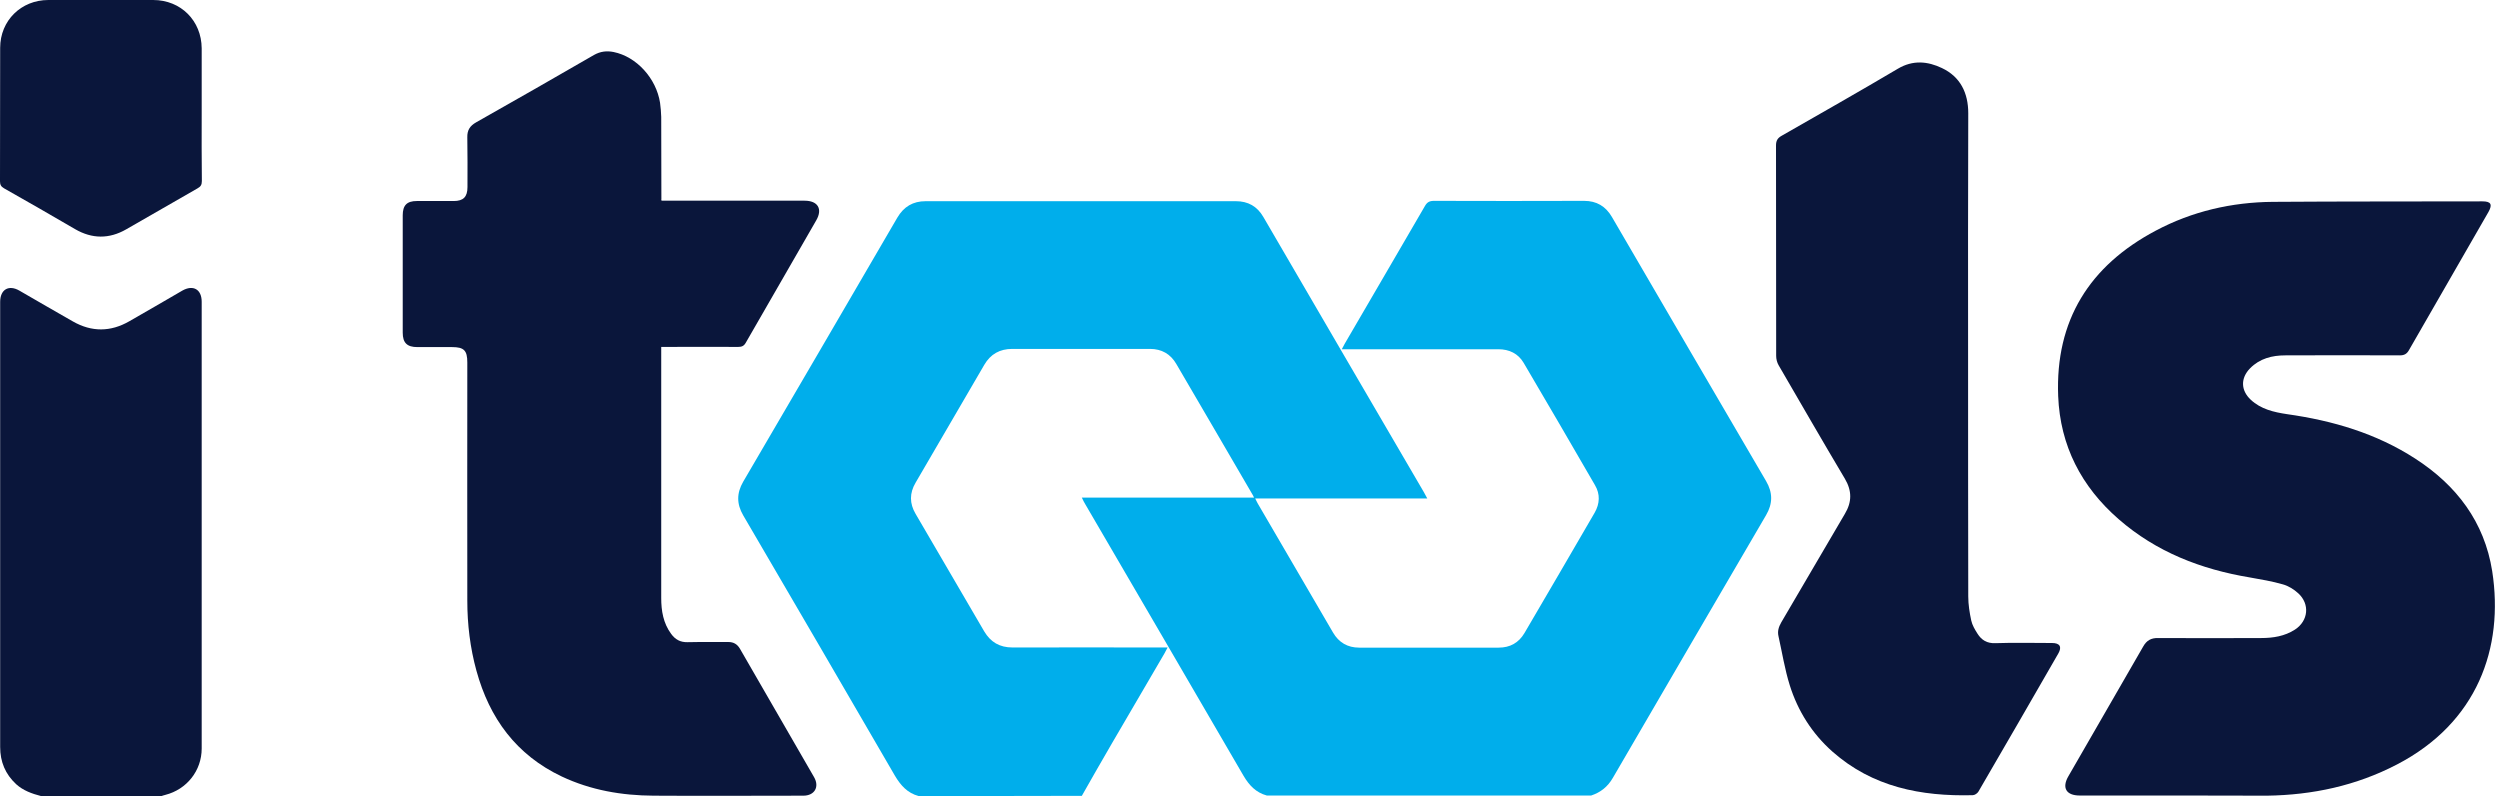
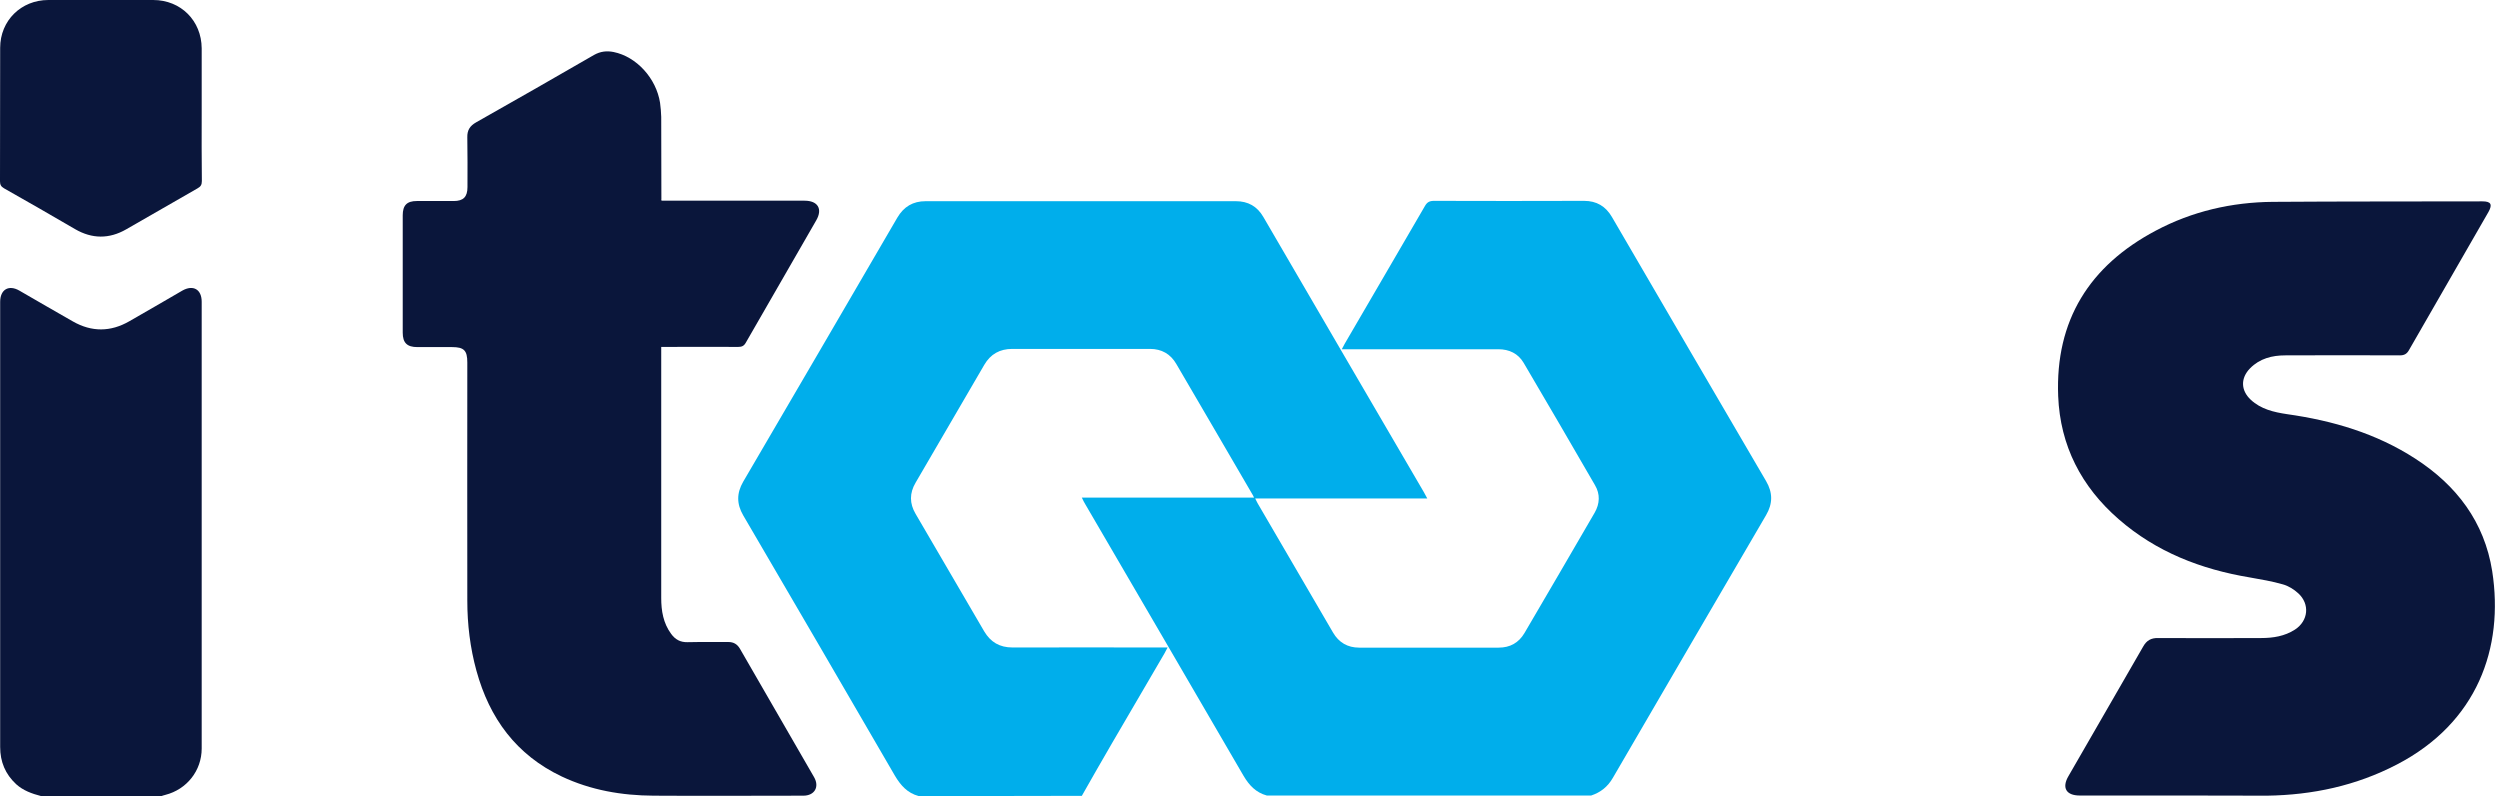
<svg xmlns="http://www.w3.org/2000/svg" width="471" height="150" viewBox="0 0 471 150" fill="none">
  <path d="M173.055 149.969C170.965 149.407 169.686 147.972 168.594 146.131C159.11 129.752 149.563 113.436 140.017 97.088C138.769 94.935 138.769 92.907 140.017 90.755C149.719 74.189 159.391 57.591 169.062 40.994C170.279 38.935 171.995 37.905 174.397 37.905C193.864 37.905 213.363 37.905 232.831 37.905C235.139 37.905 236.855 38.873 238.01 40.869C248.087 58.153 258.163 75.468 268.272 92.751C268.459 93.095 268.646 93.407 268.896 93.906C258.039 93.906 247.338 93.906 236.481 93.906C236.699 94.311 236.793 94.592 236.949 94.842C241.66 102.953 246.402 111.065 251.144 119.176C252.236 121.048 253.889 122.015 256.073 122.015C264.84 122.015 273.575 122.015 282.342 122.015C284.495 122.015 286.117 121.11 287.209 119.27C291.639 111.72 296.038 104.17 300.437 96.589C301.404 94.904 301.498 93.095 300.499 91.41C296.038 83.704 291.577 76.029 287.053 68.355C286.023 66.608 284.339 65.796 282.28 65.796C272.889 65.796 263.467 65.796 254.077 65.796C253.702 65.796 253.328 65.796 252.797 65.796C253.047 65.36 253.172 65.048 253.359 64.736C258.382 56.094 263.436 47.483 268.459 38.81C268.864 38.093 269.332 37.843 270.143 37.843C279.565 37.874 289.018 37.874 298.44 37.843C300.78 37.843 302.496 38.841 303.681 40.869C313.353 57.467 323.024 74.064 332.727 90.63C334.006 92.814 334.006 94.873 332.727 97.057C323.087 113.529 313.478 130.033 303.869 146.537C302.901 148.221 301.56 149.282 299.782 149.875C279.409 149.875 259.037 149.875 238.665 149.875C236.606 149.313 235.327 147.941 234.266 146.131C224.376 129.097 214.424 112.094 204.503 95.06C204.285 94.717 204.097 94.343 203.817 93.75C214.705 93.75 225.437 93.75 236.262 93.75C236.075 93.375 236.013 93.188 235.888 93.032C231.115 84.858 226.373 76.684 221.599 68.542C220.507 66.67 218.823 65.734 216.67 65.734C208.028 65.734 199.355 65.734 190.713 65.734C188.374 65.734 186.626 66.701 185.441 68.729C181.136 76.123 176.799 83.548 172.494 90.942C171.339 92.907 171.339 94.842 172.494 96.807C176.799 104.17 181.104 111.533 185.41 118.927C186.626 120.986 188.342 121.984 190.745 121.984C200.042 121.953 209.339 121.984 218.604 121.984C219.01 121.984 219.416 121.984 219.977 121.984C219.696 122.483 219.54 122.795 219.384 123.107C216.077 128.785 212.739 134.463 209.432 140.141C207.529 143.386 205.688 146.662 203.817 149.937C193.552 149.969 183.319 149.969 173.055 149.969Z" fill="#00AEEB" />
  <path d="M7.706 149.969C6.021 149.532 4.368 148.939 3.057 147.754C0.998 145.851 0.031 143.511 0.031 140.734C0.031 116.805 0.031 92.876 0.031 68.948C0.031 64.923 0.031 60.898 0.031 56.874C0.031 54.534 1.654 53.598 3.65 54.752C7.02 56.687 10.358 58.652 13.727 60.555C17.284 62.583 20.84 62.552 24.366 60.524C27.704 58.621 31.011 56.687 34.349 54.752C36.377 53.598 37.999 54.503 37.999 56.843C37.999 84.89 37.999 112.968 37.999 141.015C37.999 145.195 35.191 148.721 31.167 149.75C30.886 149.813 30.637 149.906 30.356 150C22.806 149.969 15.256 149.969 7.706 149.969Z" fill="#0A163B" />
  <path d="M410.94 149.875C404.576 149.875 398.18 149.875 391.816 149.875C389.258 149.875 388.415 148.409 389.694 146.225C394.374 138.082 399.085 129.971 403.765 121.828C404.42 120.642 405.293 120.174 406.604 120.206C413.093 120.237 419.551 120.237 426.04 120.206C428.255 120.206 430.439 119.862 432.373 118.615C434.9 116.961 435.212 113.81 432.997 111.782C432.186 111.033 431.125 110.378 430.096 110.097C428.068 109.505 425.946 109.162 423.856 108.787C414.653 107.258 406.229 103.983 399.147 97.805C392.128 91.691 388.134 83.985 387.76 74.625C387.199 60.368 393.657 50.072 406.136 43.459C412.999 39.808 420.456 38.093 428.193 38.03C441.358 37.937 454.524 37.968 467.689 37.937C469.28 37.937 469.624 38.498 468.844 39.902C463.852 48.606 458.829 57.279 453.837 65.984C453.432 66.701 452.933 66.951 452.122 66.951C444.915 66.919 437.739 66.919 430.533 66.951C428.068 66.951 425.728 67.543 423.919 69.384C422.109 71.225 422.14 73.533 424.043 75.312C425.946 77.09 428.38 77.651 430.876 78.026C439.486 79.243 447.691 81.645 455.054 86.418C462.822 91.441 468.064 98.336 469.53 107.602C471.776 122.077 466.722 136.179 451.56 144.041C443.885 148.034 435.68 149.781 427.101 149.906C421.672 149.906 416.306 149.875 410.94 149.875Z" fill="#0A163B" />
  <path d="M124.636 37.812C125.104 37.812 125.51 37.812 125.946 37.812C134.495 37.812 143.043 37.812 151.591 37.812C154.087 37.812 155.023 39.372 153.775 41.524C149.345 49.199 144.915 56.874 140.516 64.548C140.173 65.172 139.767 65.359 139.081 65.359C134.651 65.328 130.252 65.359 125.822 65.359C125.447 65.359 125.042 65.359 124.574 65.359C124.574 65.796 124.574 66.171 124.574 66.514C124.574 81.894 124.574 97.275 124.574 112.656C124.574 115.058 124.948 117.398 126.446 119.426C127.225 120.486 128.161 121.017 129.534 120.986C132.092 120.923 134.651 120.986 137.209 120.954C138.207 120.954 138.894 121.36 139.393 122.202C144.041 130.283 148.721 138.332 153.369 146.412C154.43 148.253 153.463 149.906 151.342 149.906C141.951 149.906 132.529 149.969 123.139 149.906C117.149 149.875 111.314 148.877 105.824 146.287C97.275 142.231 92.221 135.337 89.757 126.352C88.571 122.046 88.041 117.616 88.041 113.155C88.01 98.211 88.041 83.236 88.041 68.292C88.041 66.015 87.417 65.391 85.139 65.391C82.956 65.391 80.803 65.391 78.619 65.391C76.685 65.391 75.874 64.58 75.874 62.676C75.874 55.314 75.874 47.951 75.874 40.557C75.874 38.685 76.653 37.874 78.525 37.874C80.834 37.874 83.143 37.874 85.483 37.874C87.292 37.874 88.072 37.094 88.072 35.254C88.072 32.134 88.103 28.983 88.041 25.863C88.01 24.521 88.54 23.71 89.694 23.055C97.119 18.843 104.545 14.632 111.907 10.357C113.124 9.671 114.309 9.546 115.589 9.796C119.925 10.669 123.638 14.756 124.355 19.374C124.48 20.247 124.542 21.152 124.574 22.026C124.605 27.173 124.574 32.352 124.605 37.5C124.574 37.5 124.574 37.562 124.636 37.812Z" fill="#0A163B" />
-   <path d="M370.788 67.2C370.788 82.269 370.788 97.306 370.82 112.375C370.82 113.904 371.069 115.433 371.381 116.899C371.568 117.772 372.067 118.615 372.567 119.395C373.315 120.58 374.345 121.235 375.936 121.173C379.493 121.048 383.049 121.142 386.606 121.142C388.072 121.142 388.509 121.859 387.791 123.107C382.8 131.78 377.777 140.485 372.723 149.158C372.535 149.47 372.036 149.813 371.662 149.813C361.928 150.062 352.787 148.284 345.237 141.608C341.4 138.207 338.717 133.964 337.188 129.097C336.252 126.102 335.753 122.951 335.067 119.863C334.848 118.927 335.098 118.116 335.597 117.242C339.622 110.441 343.552 103.608 347.577 96.807C348.919 94.561 348.919 92.471 347.577 90.193C343.365 83.111 339.247 75.967 335.098 68.823C334.786 68.292 334.63 67.637 334.63 67.044C334.599 53.848 334.63 40.62 334.599 27.423C334.599 26.518 334.879 26.019 335.659 25.582C342.96 21.402 350.291 17.252 357.56 12.947C360.399 11.262 363.176 11.543 365.859 12.822C369.353 14.476 370.82 17.533 370.82 21.339C370.757 36.595 370.788 51.882 370.788 67.2Z" fill="#0A163B" />
  <path d="M37.999 21.402C37.999 25.645 37.968 29.887 38.03 34.099C38.03 34.817 37.812 35.16 37.188 35.503C32.696 38.061 28.265 40.651 23.773 43.209C20.559 45.05 17.346 45.019 14.164 43.178C9.703 40.588 5.241 37.999 0.749 35.472C0.156 35.129 0 34.754 0 34.13C0.031 25.769 1.90371e-06 17.408 0.031 9.016C0.031 3.868 3.993 -0 9.11 -0C15.693 -0 22.275 -0 28.858 -0C34.068 -0 37.968 3.9 37.999 9.11C37.999 13.197 37.999 17.284 37.999 21.402Z" fill="#0A163B" />
</svg>